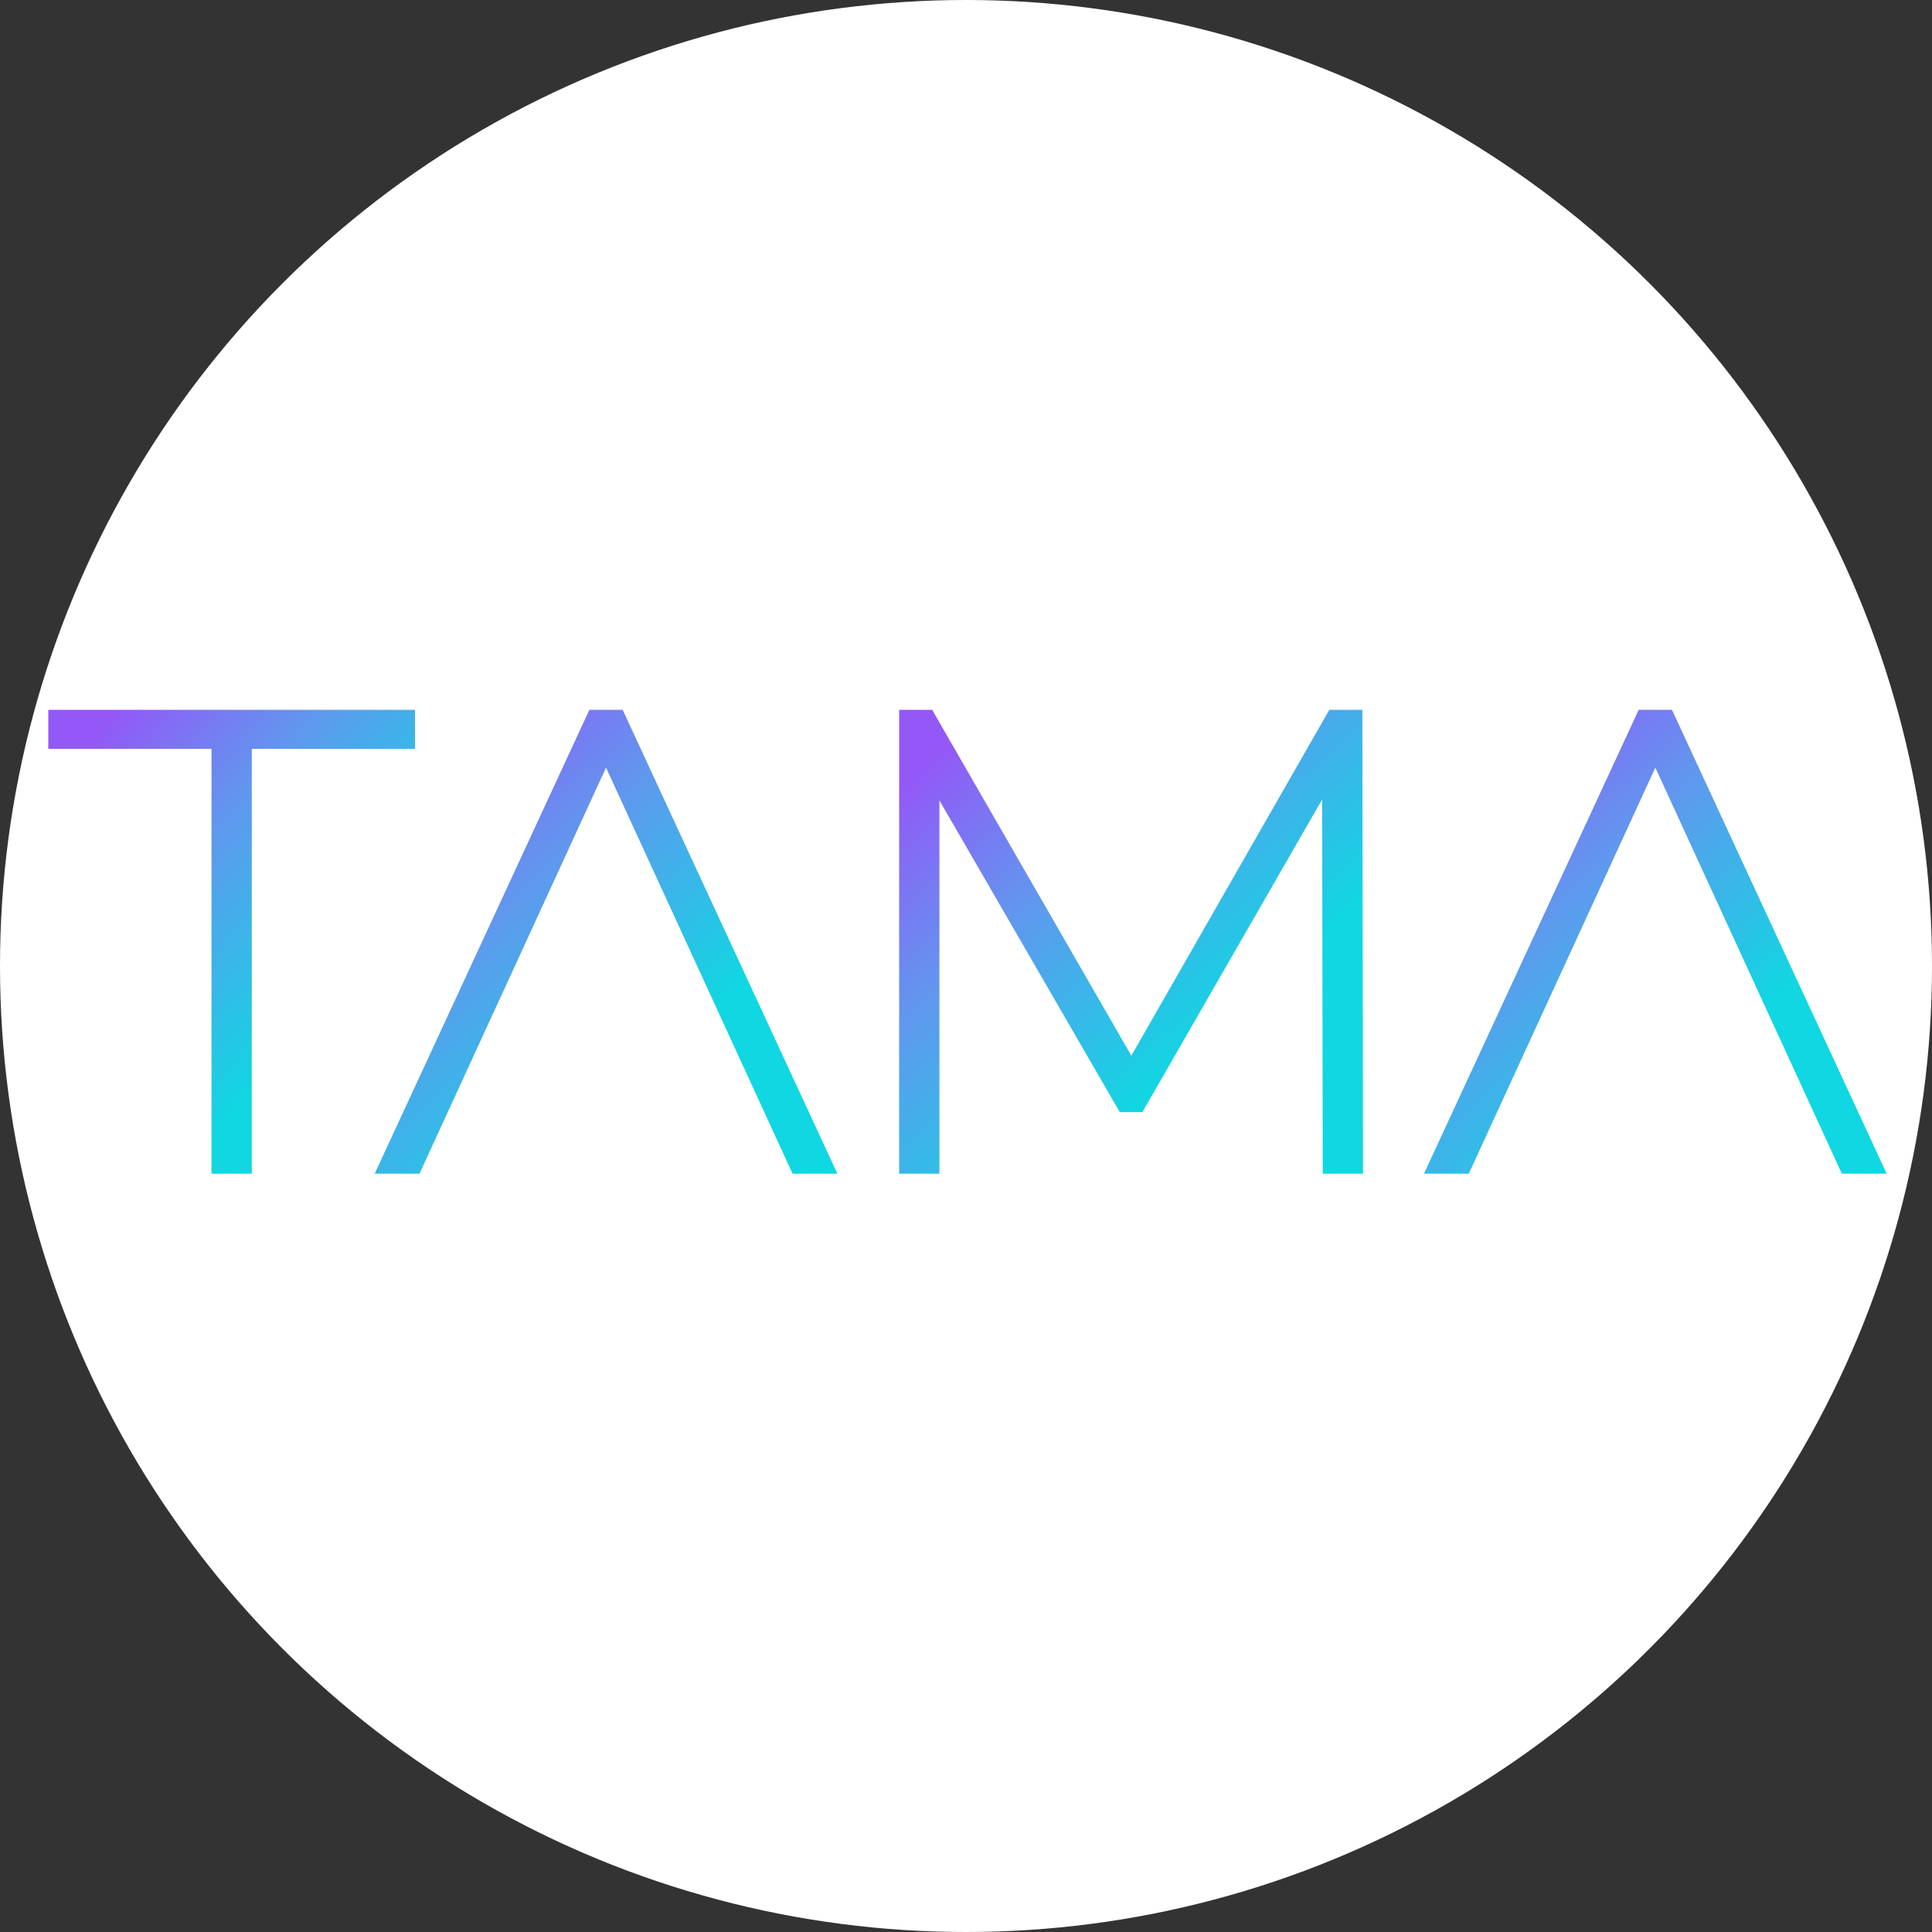
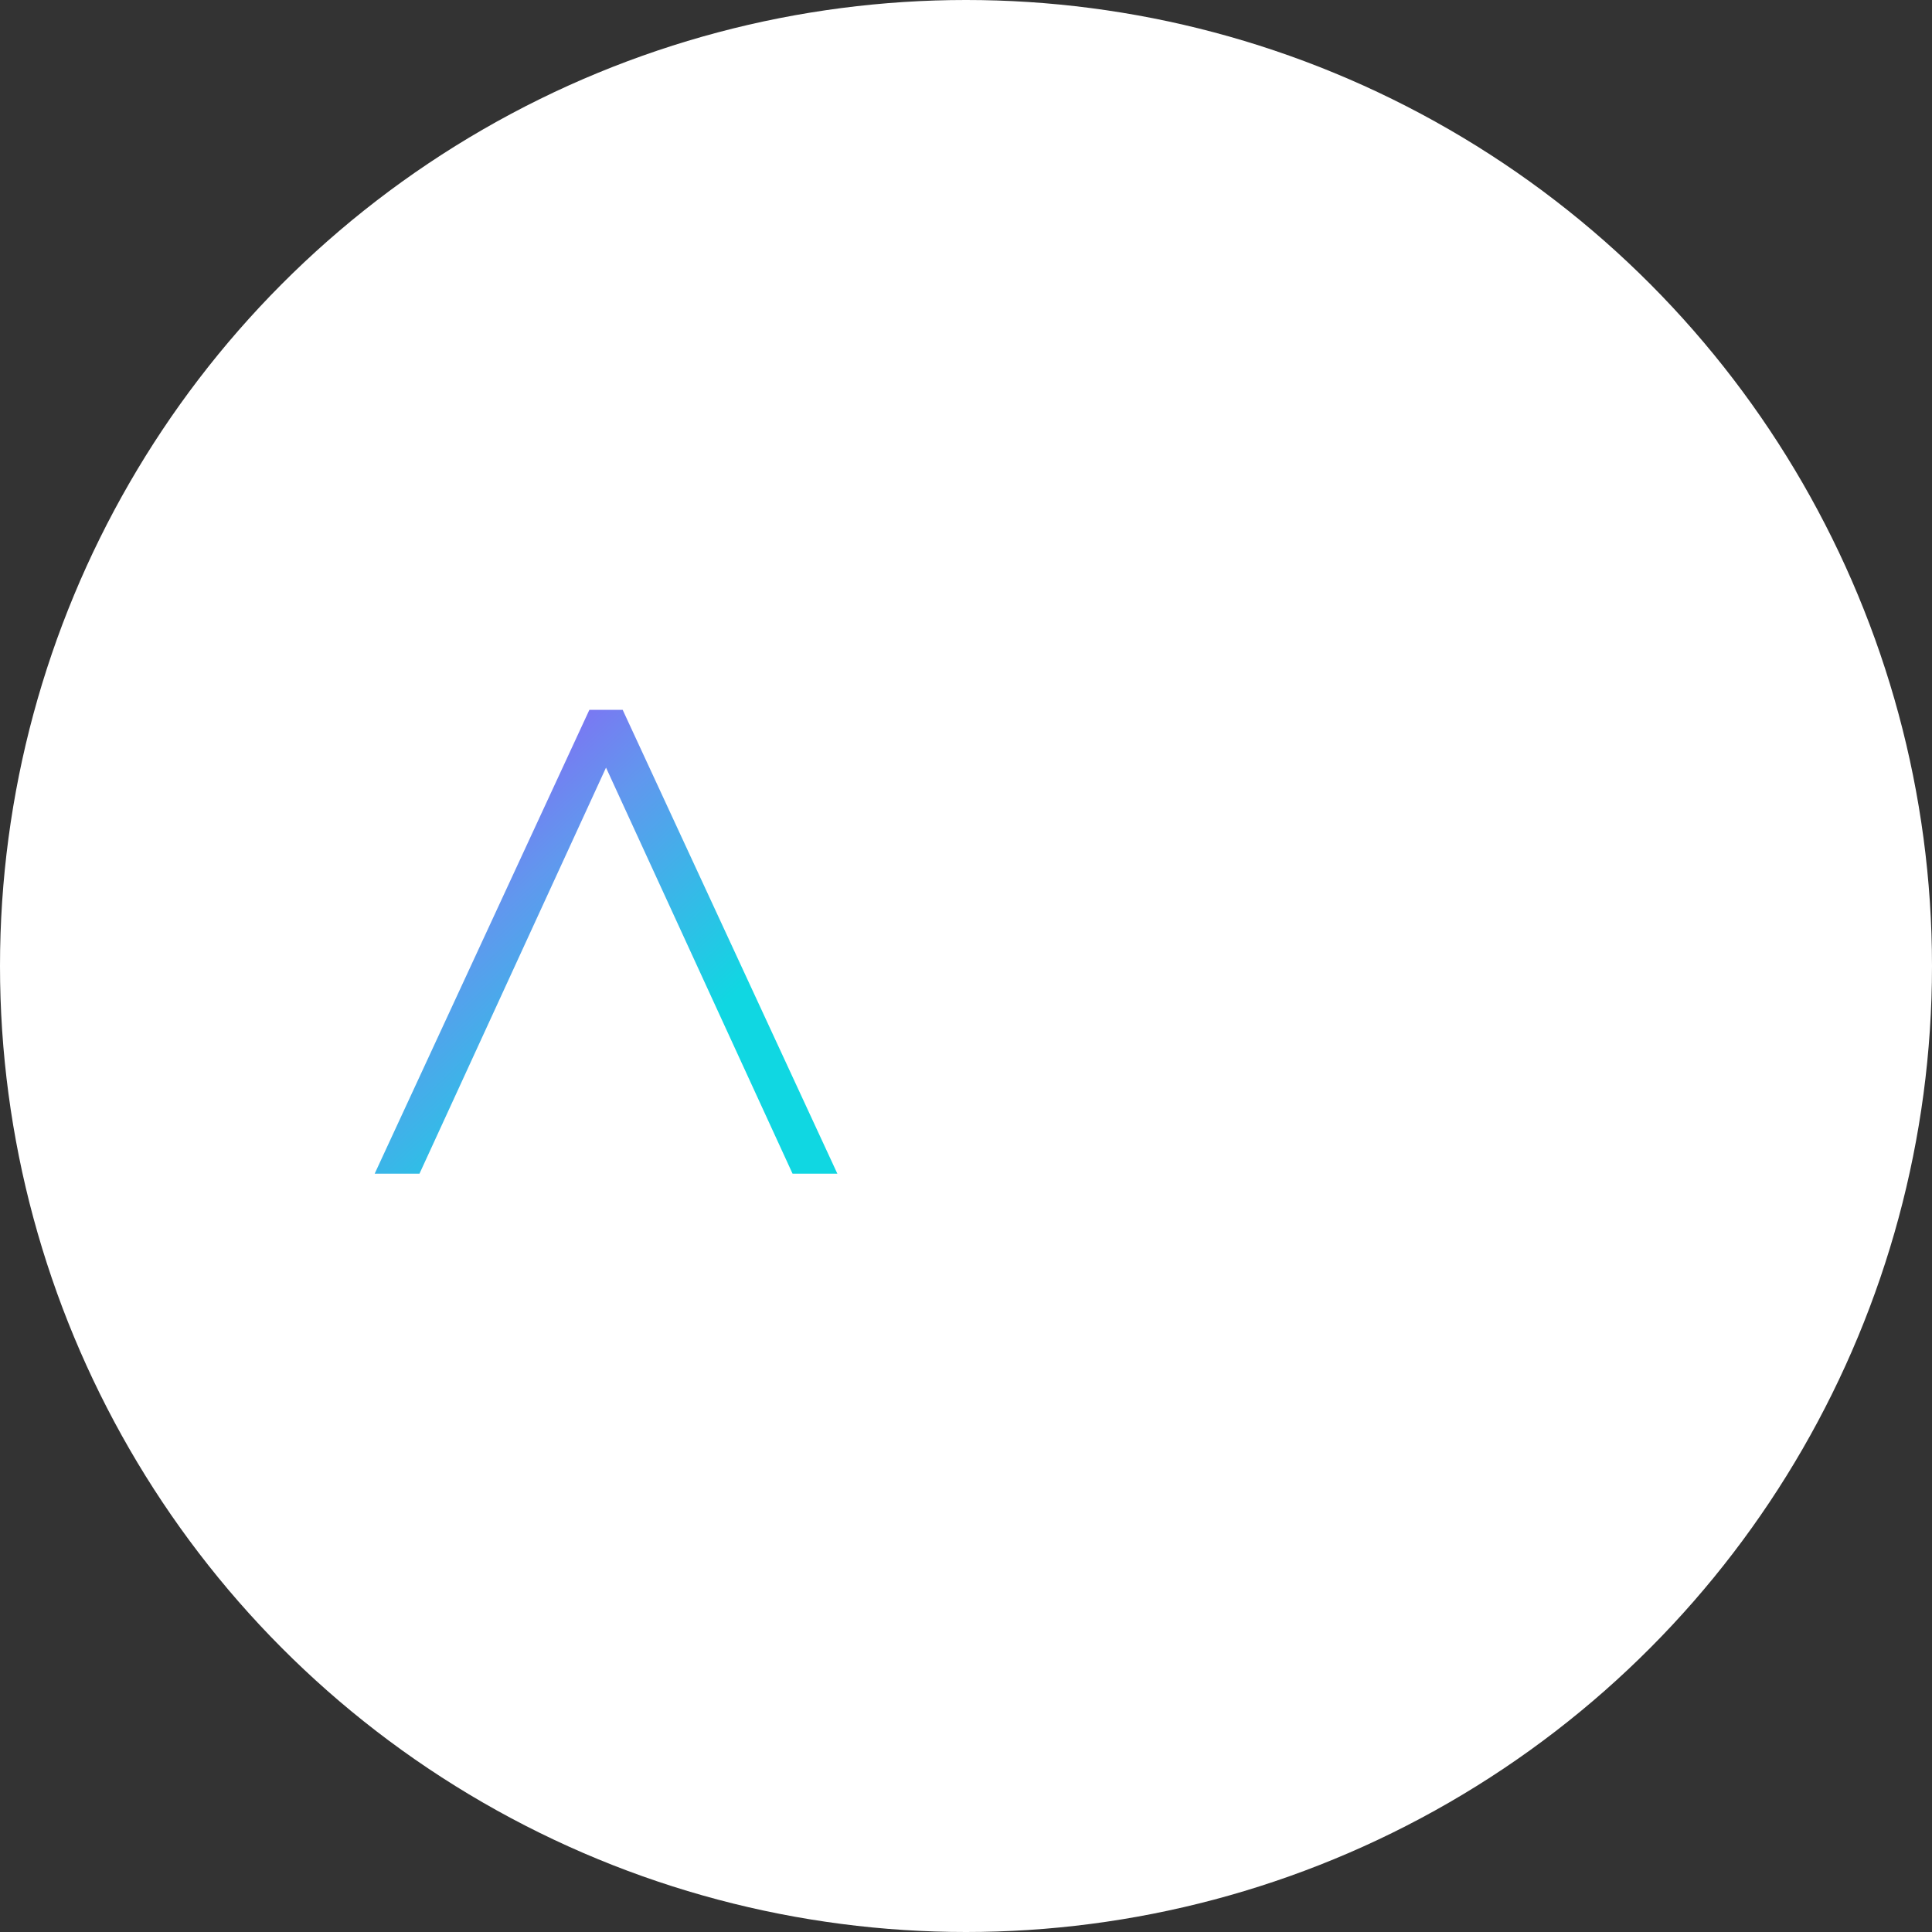
<svg xmlns="http://www.w3.org/2000/svg" width="400" height="400" viewBox="0 0 400 400" fill="none">
  <rect x="0" y="0" width="400" height="400" fill="#333333" stroke="none" />
  <circle cx="200" cy="200" r="200" fill="white" />
-   <path d="M345.526 147.965L345.795 148.545L388.394 240.58L389.051 242H381.98L381.713 241.417L342.718 156.531L303.723 241.417L303.455 242H296.385L297.042 240.58L339.641 148.545L339.909 147.965H345.526Z" fill="url(#paint0_linear_75_77)" stroke="url(#paint1_linear_75_77)" stroke-width="2" />
-   <path d="M192.417 147.965L192.705 148.466L234.235 220.577L275.512 148.468L275.8 147.965H281.06L281.061 148.964L281.193 240.998L281.194 242H274.855L274.854 241.001L274.731 161.783L236.225 228.745L235.937 229.246H232.415L232.126 228.747L193.496 161.991V242H187.157V147.965H192.417Z" fill="url(#paint2_linear_75_77)" stroke="url(#paint3_linear_75_77)" stroke-width="2" />
  <path d="M128.279 147.965L128.547 148.545L171.146 240.58L171.803 242H164.733L164.465 241.417L125.47 156.531L86.475 241.417L86.207 242H79.137L79.794 240.58L122.393 148.545L122.662 147.965H128.279Z" fill="url(#paint4_linear_75_77)" stroke="url(#paint5_linear_75_77)" stroke-width="2" />
-   <path d="M84.919 147.965V154.041H51.129V242H44.79V154.041H11V147.965H84.919Z" fill="url(#paint6_linear_75_77)" stroke="url(#paint7_linear_75_77)" stroke-width="2" />
  <defs>
    <linearGradient id="paint0_linear_75_77" x1="262.425" y1="194.983" x2="318.461" y2="254.118" gradientUnits="userSpaceOnUse">
      <stop stop-color="#9358F7" />
      <stop offset="0.433" stop-color="#6197EE" />
      <stop offset="1" stop-color="#10D7E2" />
    </linearGradient>
    <linearGradient id="paint1_linear_75_77" x1="262.425" y1="194.983" x2="318.461" y2="254.118" gradientUnits="userSpaceOnUse">
      <stop stop-color="#9358F7" />
      <stop offset="0.433" stop-color="#6197EE" />
      <stop offset="1" stop-color="#10D7E2" />
    </linearGradient>
    <linearGradient id="paint2_linear_75_77" x1="151.642" y1="194.983" x2="207.575" y2="255.655" gradientUnits="userSpaceOnUse">
      <stop stop-color="#9358F7" />
      <stop offset="0.433" stop-color="#6197EE" />
      <stop offset="1" stop-color="#10D7E2" />
    </linearGradient>
    <linearGradient id="paint3_linear_75_77" x1="151.642" y1="194.983" x2="207.575" y2="255.655" gradientUnits="userSpaceOnUse">
      <stop stop-color="#9358F7" />
      <stop offset="0.433" stop-color="#6197EE" />
      <stop offset="1" stop-color="#10D7E2" />
    </linearGradient>
    <linearGradient id="paint4_linear_75_77" x1="45.177" y1="194.983" x2="101.214" y2="254.118" gradientUnits="userSpaceOnUse">
      <stop stop-color="#9358F7" />
      <stop offset="0.433" stop-color="#6197EE" />
      <stop offset="1" stop-color="#10D7E2" />
    </linearGradient>
    <linearGradient id="paint5_linear_75_77" x1="45.177" y1="194.983" x2="101.214" y2="254.118" gradientUnits="userSpaceOnUse">
      <stop stop-color="#9358F7" />
      <stop offset="0.433" stop-color="#6197EE" />
      <stop offset="1" stop-color="#10D7E2" />
    </linearGradient>
    <linearGradient id="paint6_linear_75_77" x1="-16.535" y1="194.983" x2="38.826" y2="241.908" gradientUnits="userSpaceOnUse">
      <stop stop-color="#9358F7" />
      <stop offset="0.433" stop-color="#6197EE" />
      <stop offset="1" stop-color="#10D7E2" />
    </linearGradient>
    <linearGradient id="paint7_linear_75_77" x1="-16.535" y1="194.983" x2="38.826" y2="241.908" gradientUnits="userSpaceOnUse">
      <stop stop-color="#9358F7" />
      <stop offset="0.433" stop-color="#6197EE" />
      <stop offset="1" stop-color="#10D7E2" />
    </linearGradient>
  </defs>
</svg>